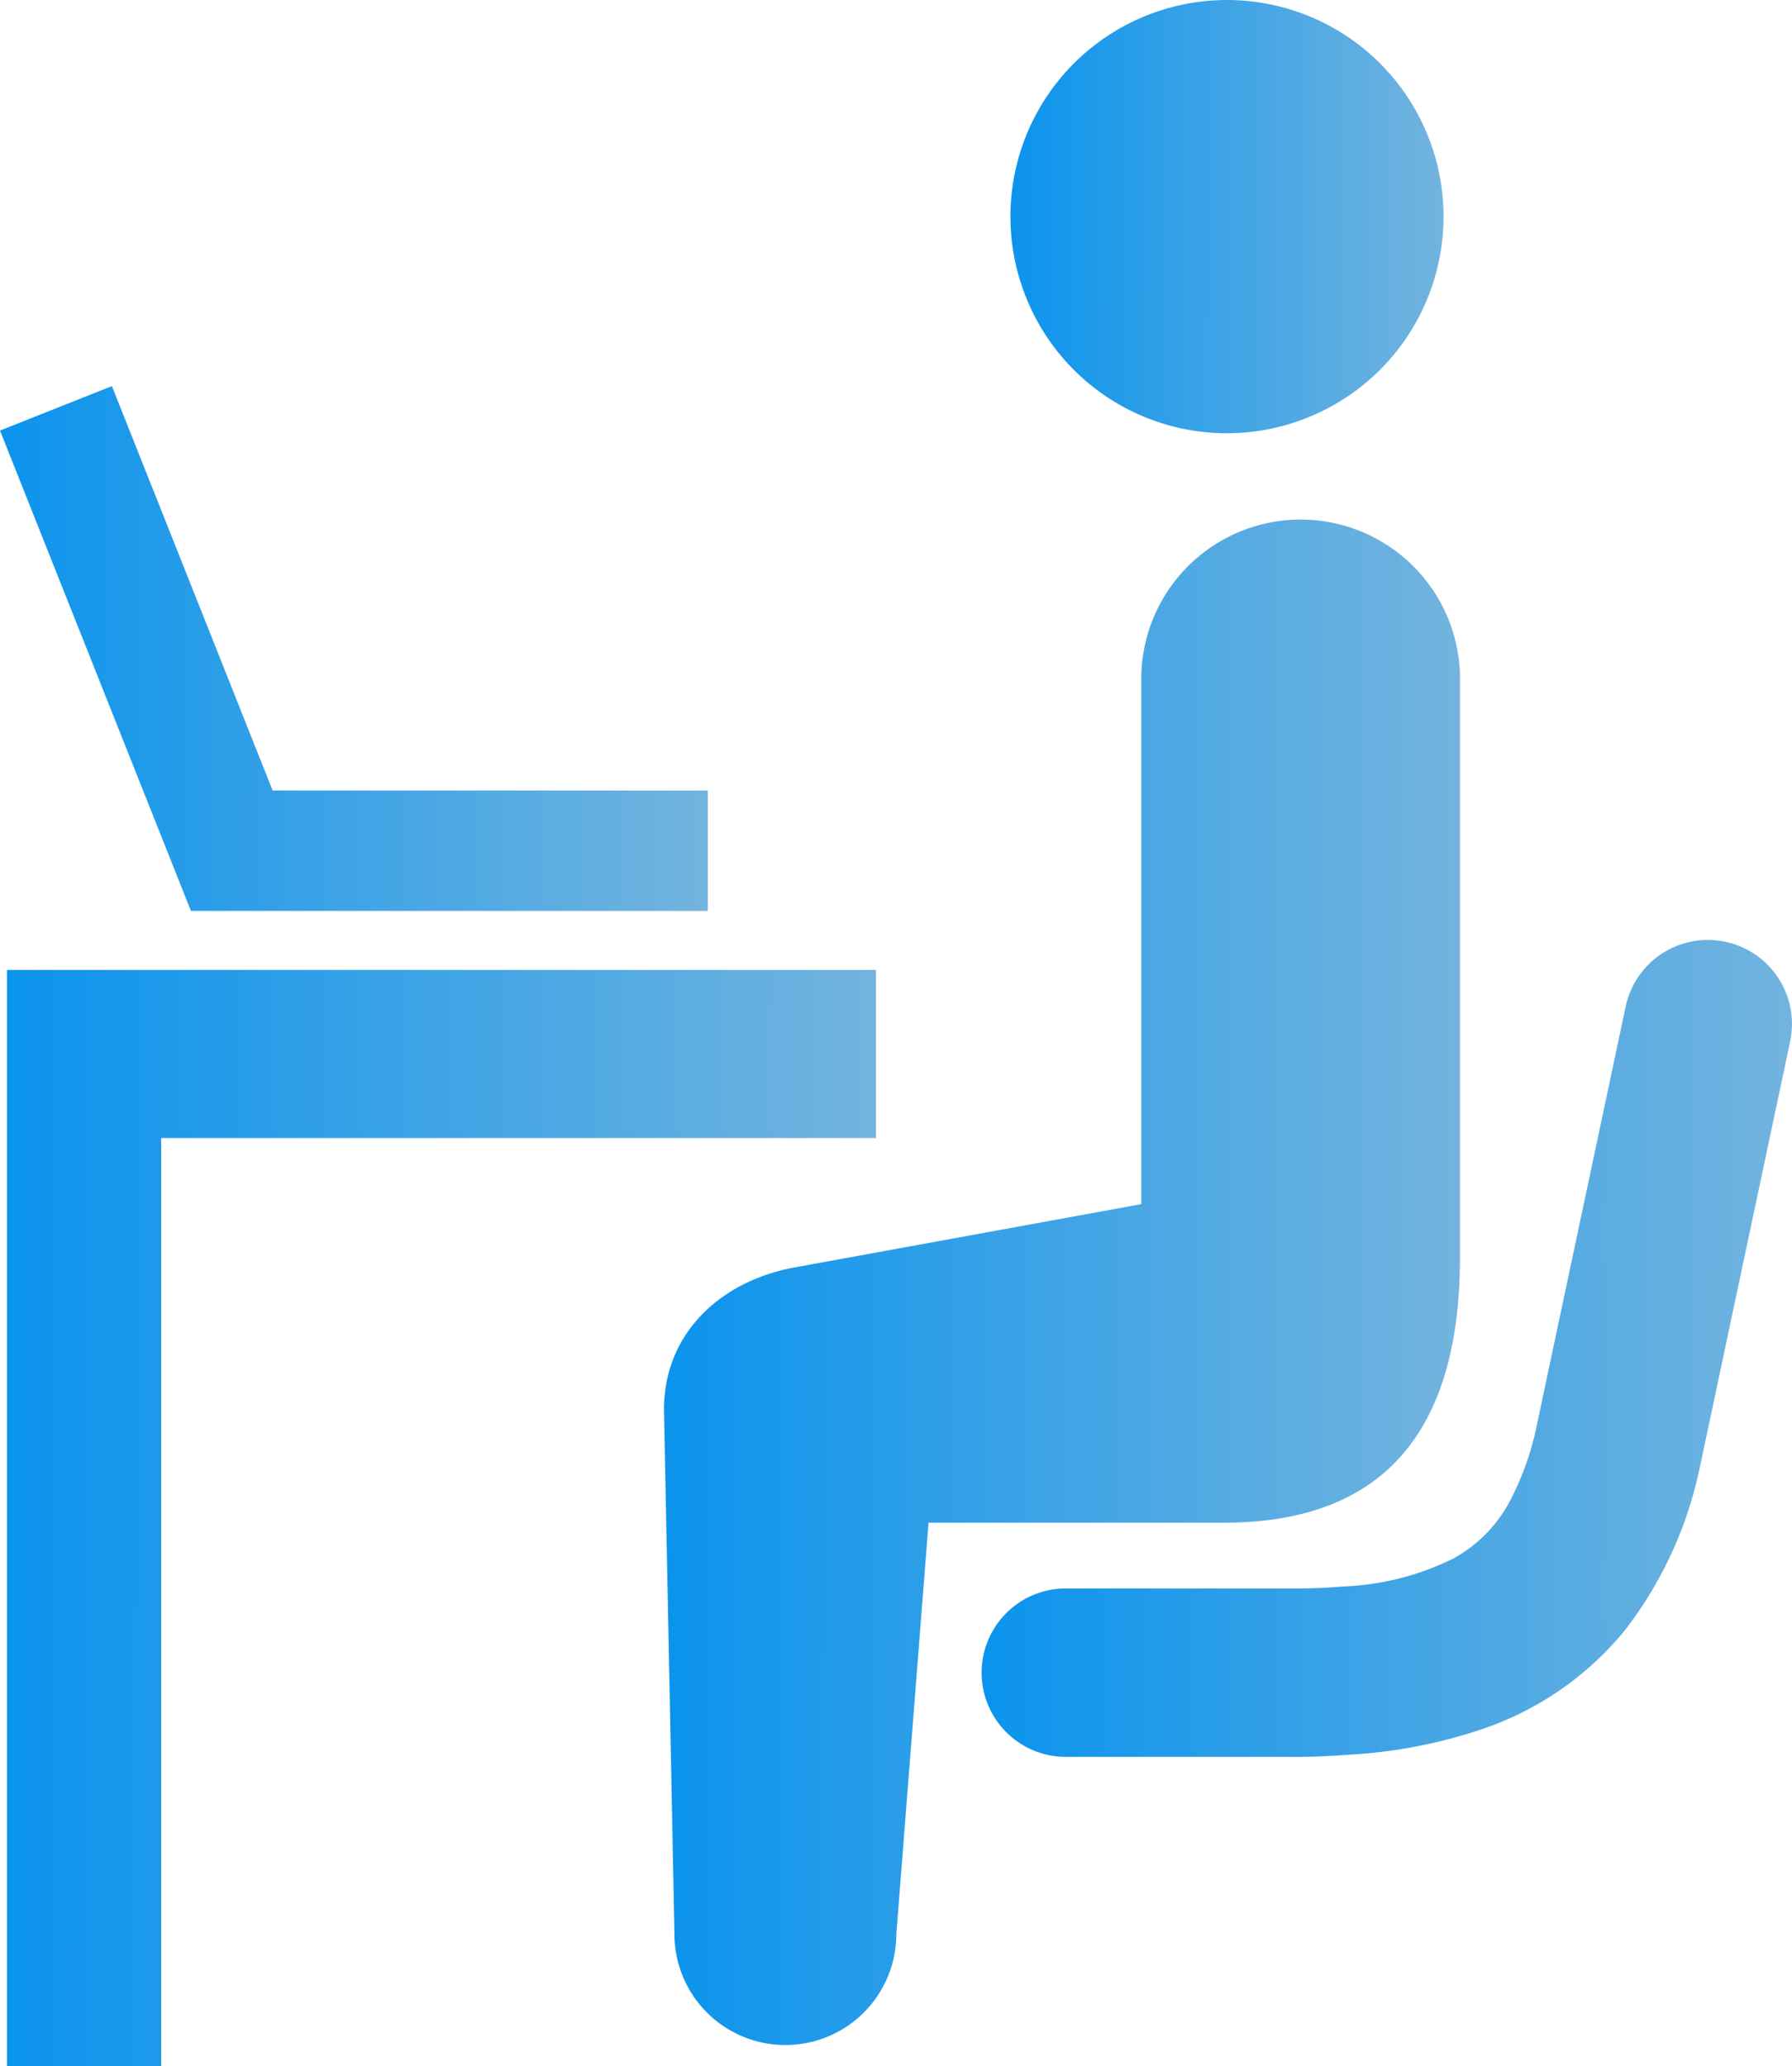
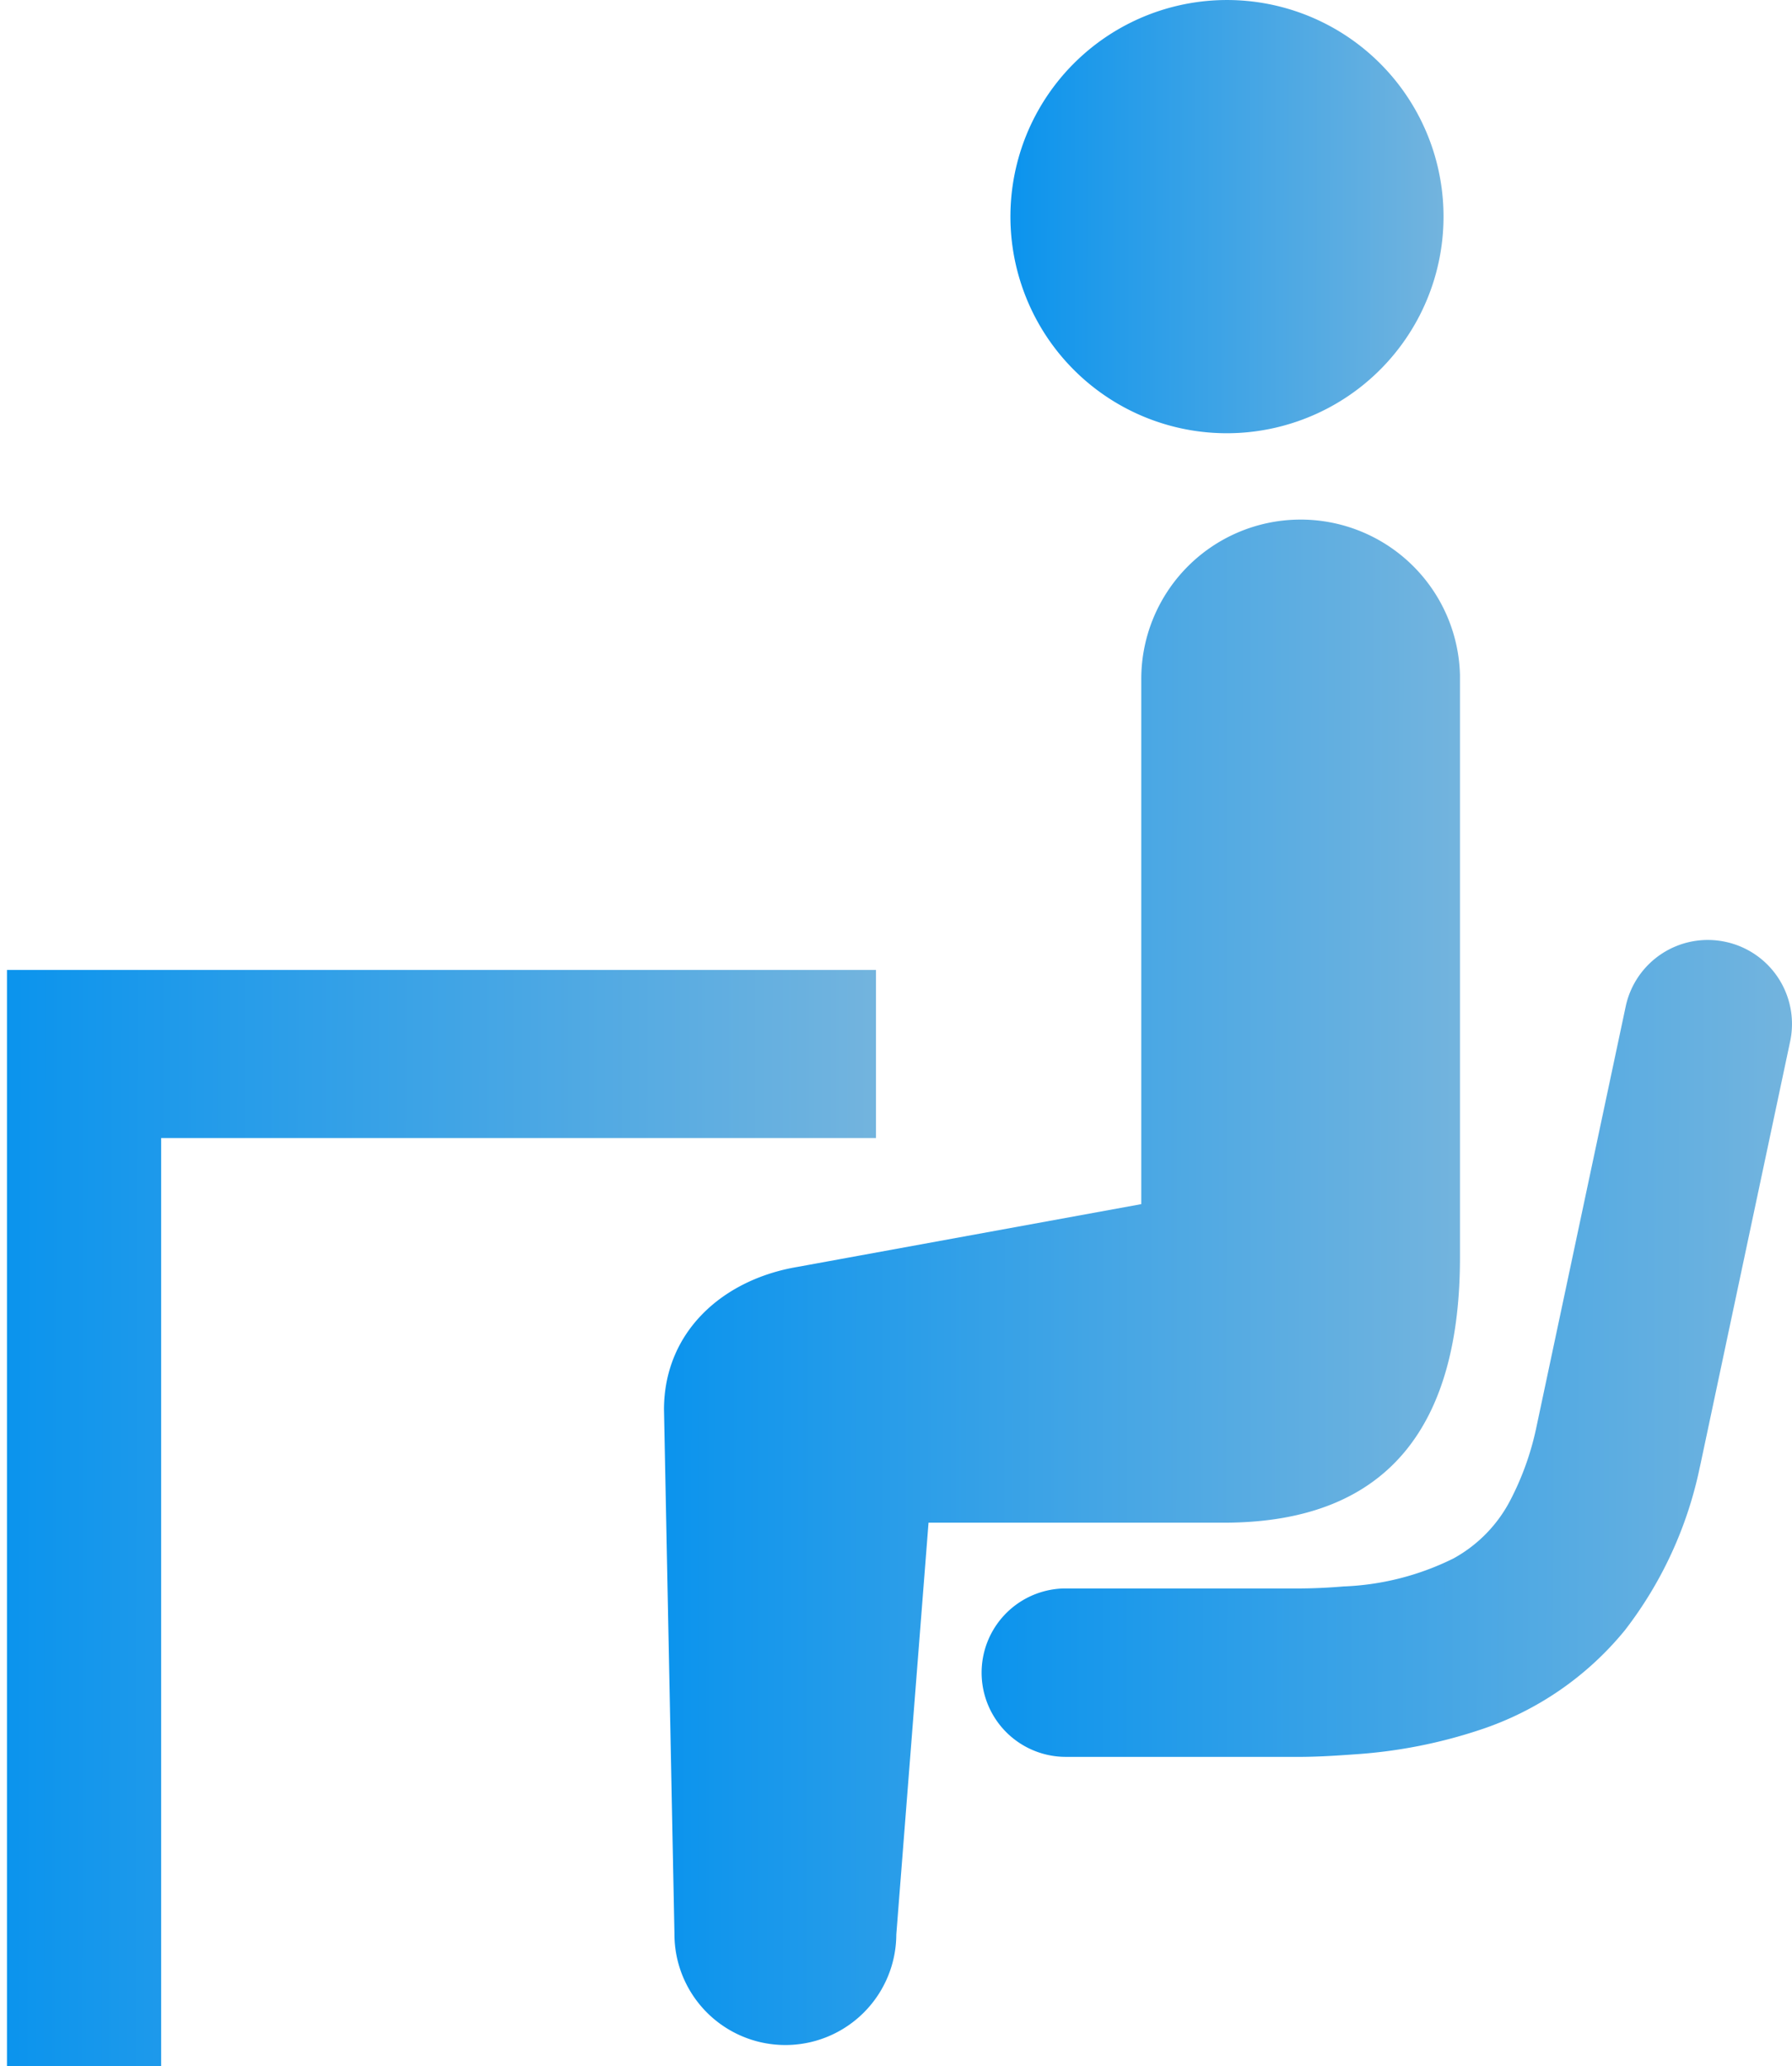
<svg xmlns="http://www.w3.org/2000/svg" width="126.147" height="145.43" viewBox="0 0 126.147 145.43">
  <defs>
    <linearGradient id="linear-gradient" x1="1" y1="0.212" x2="0.011" y2="0.21" gradientUnits="objectBoundingBox">
      <stop offset="0" stop-color="#73b4de" />
      <stop offset="1" stop-color="#0c94ed" />
    </linearGradient>
  </defs>
  <g id="reason_list_img03" transform="translate(-33.943 0)">
    <path id="パス_5874" data-name="パス 5874" d="M304.95,29.518A15.244,15.244,0,1,0,285.323,20.6,15.224,15.224,0,0,0,304.95,29.518Z" transform="translate(-179.28 0)" fill="url(#linear-gradient)" />
    <path id="パス_5875" data-name="パス 5875" d="M254.531,180.364V139.5a11.219,11.219,0,0,0-22.434.387v36.858l-24.226,4.423c-5.18.879-9.348,4.5-9.374,10.007l.737,36.921a7.809,7.809,0,1,0,15.618.058l2.269-28.987h20.87C249.709,199.135,254.565,192.077,254.531,180.364Z" transform="translate(-117.814 -91.988)" fill="url(#linear-gradient)" />
    <path id="パス_5876" data-name="パス 5876" d="M329.505,233.055a5.911,5.911,0,0,0-7.015,4.561l-6.307,29.712a19.988,19.988,0,0,1-1.818,5.044,9.849,9.849,0,0,1-3.992,4.085,19.018,19.018,0,0,1-7.75,1.974c-.931.078-1.925.133-2.989.141h-16.69a5.928,5.928,0,0,0,.208,11.854h16.6c1.307-.012,2.579-.1,3.807-.188a35.154,35.154,0,0,0,8.692-1.72,22.107,22.107,0,0,0,10.181-7,28.054,28.054,0,0,0,5.281-11.5l.018-.069,6.336-29.874A5.909,5.909,0,0,0,329.505,233.055Z" transform="translate(-174.109 -166.763)" fill="url(#linear-gradient)" />
-     <path id="パス_5877" data-name="パス 5877" d="M83.768,132.62v-8.475H53.134L41.82,95.679l-7.877,3.128L47.384,132.62Z" transform="translate(0 -68.502)" fill="url(#linear-gradient)" />
    <path id="パス_5878" data-name="パス 5878" d="M96.846,240.369H35.673v77.155H46.527V252.2H96.846Z" transform="translate(-1.239 -172.094)" fill="url(#linear-gradient)" />
  </g>
</svg>